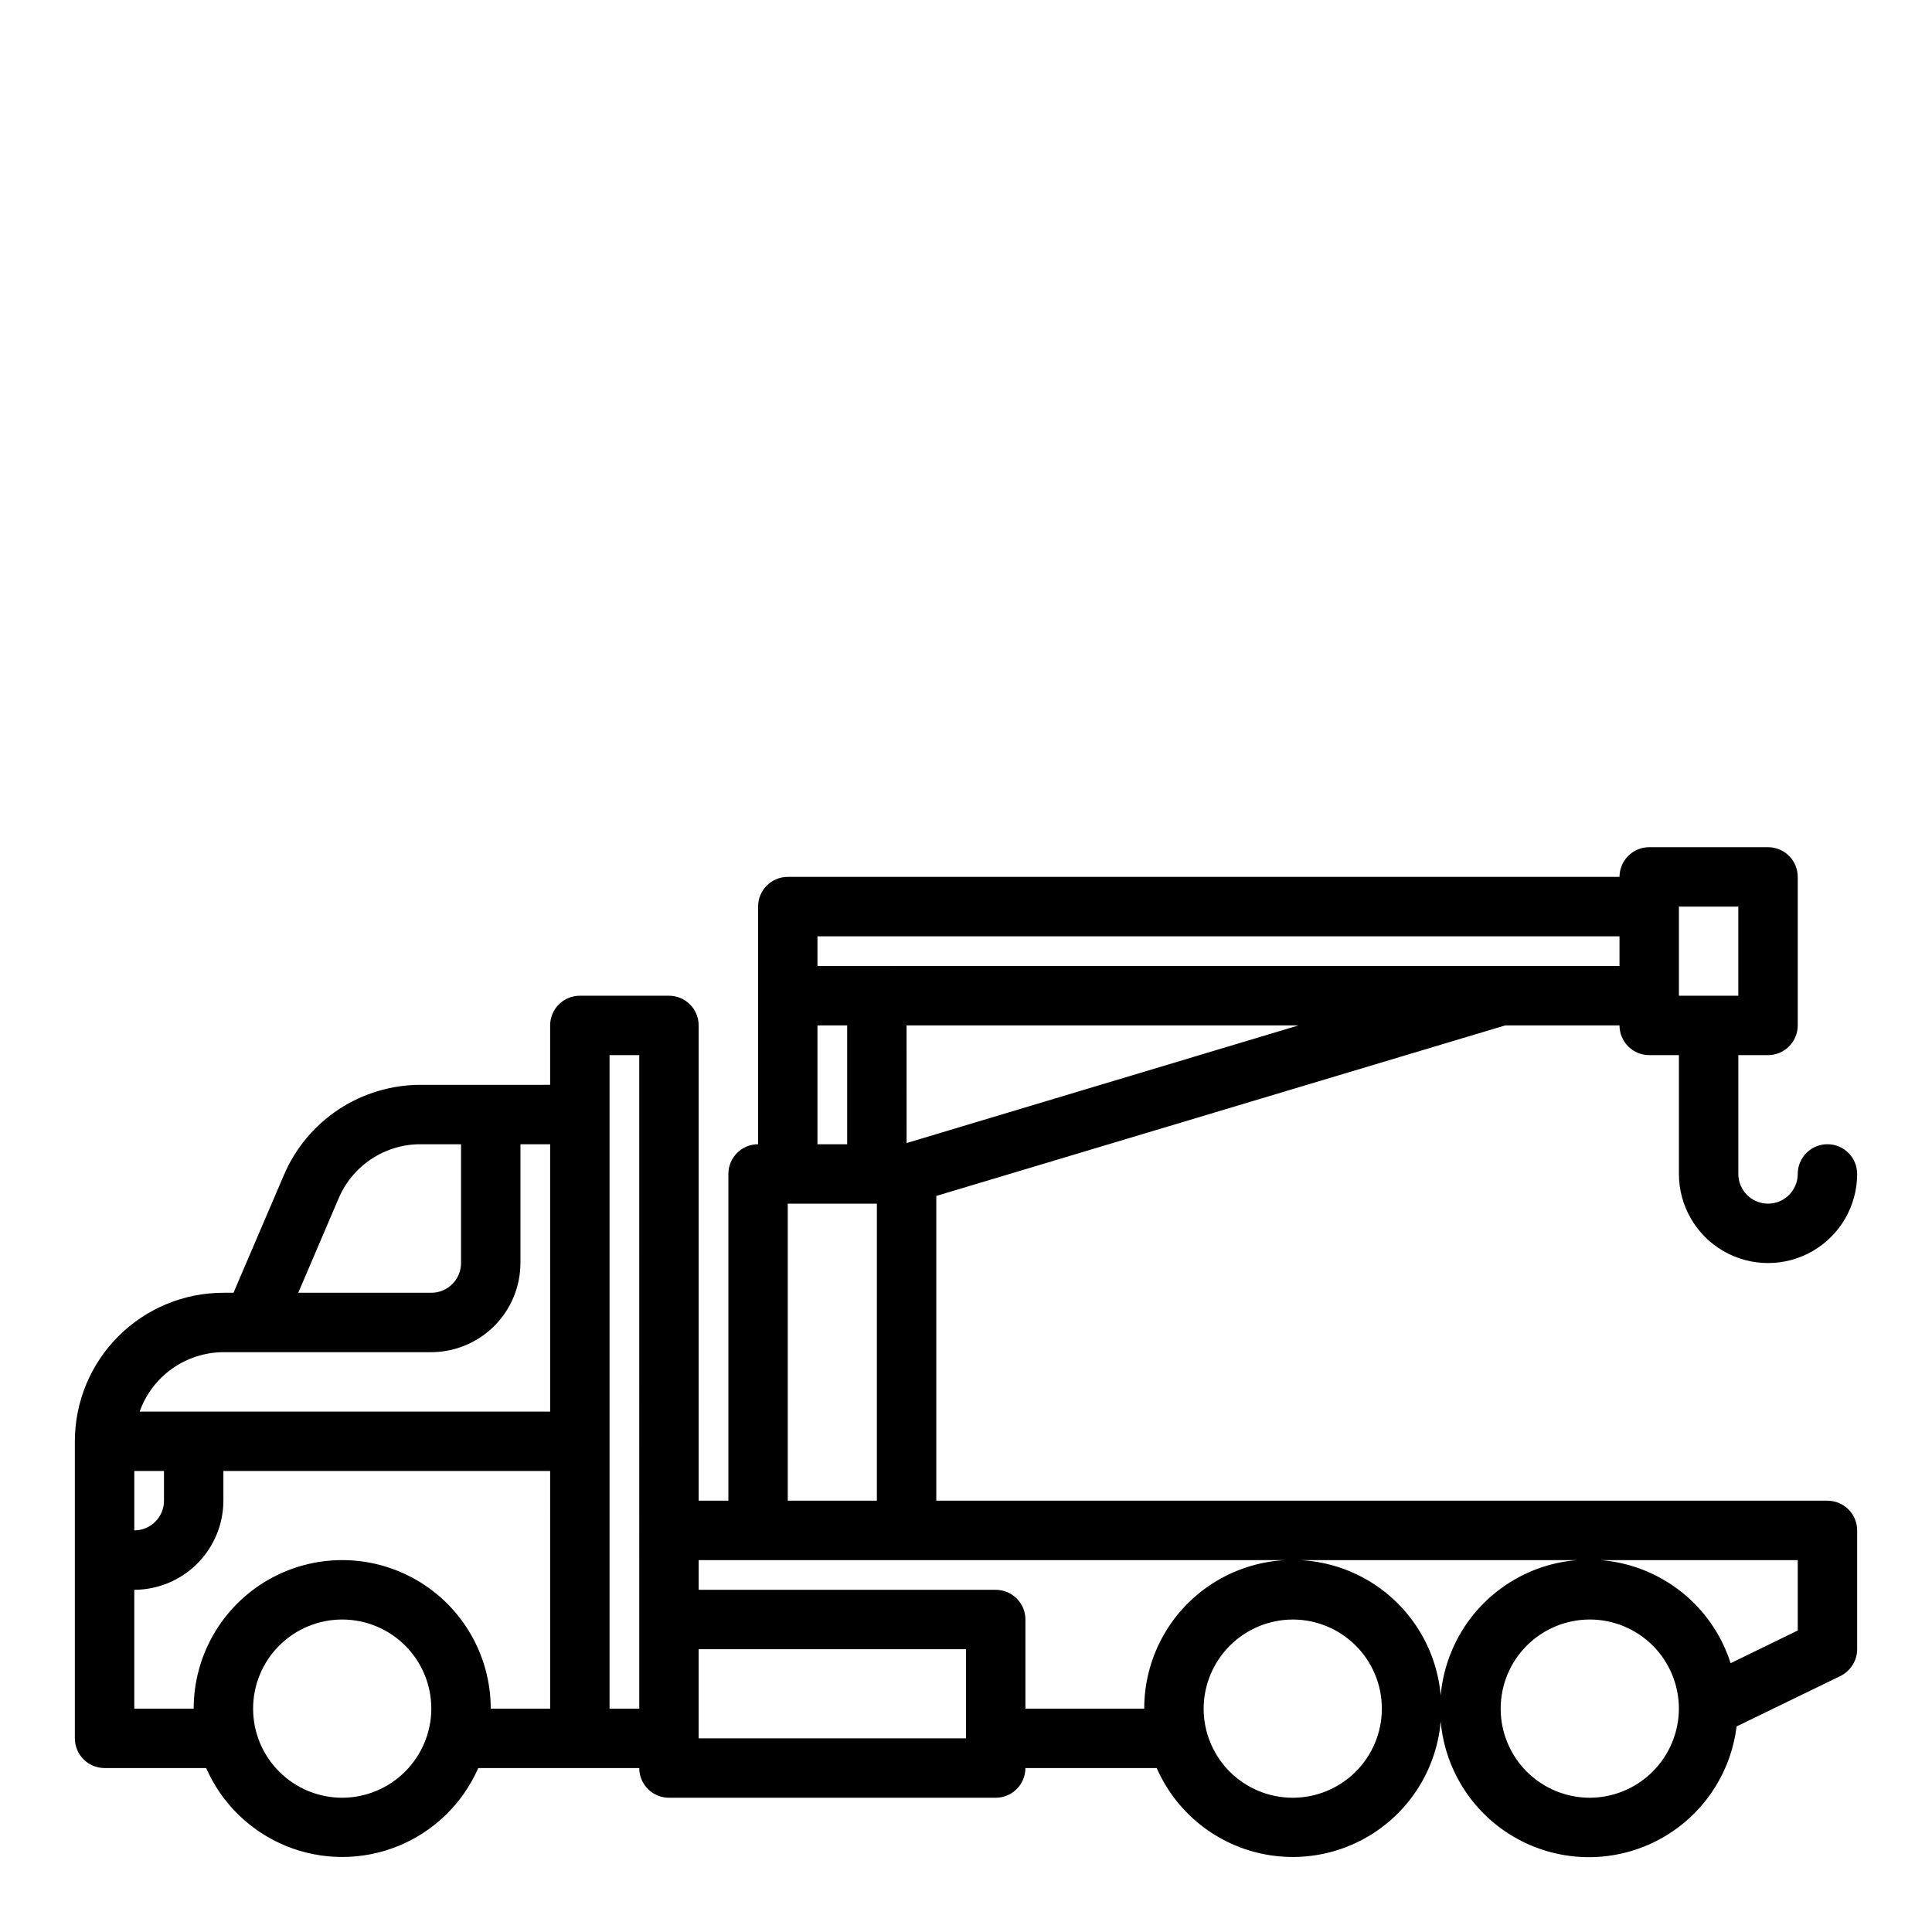
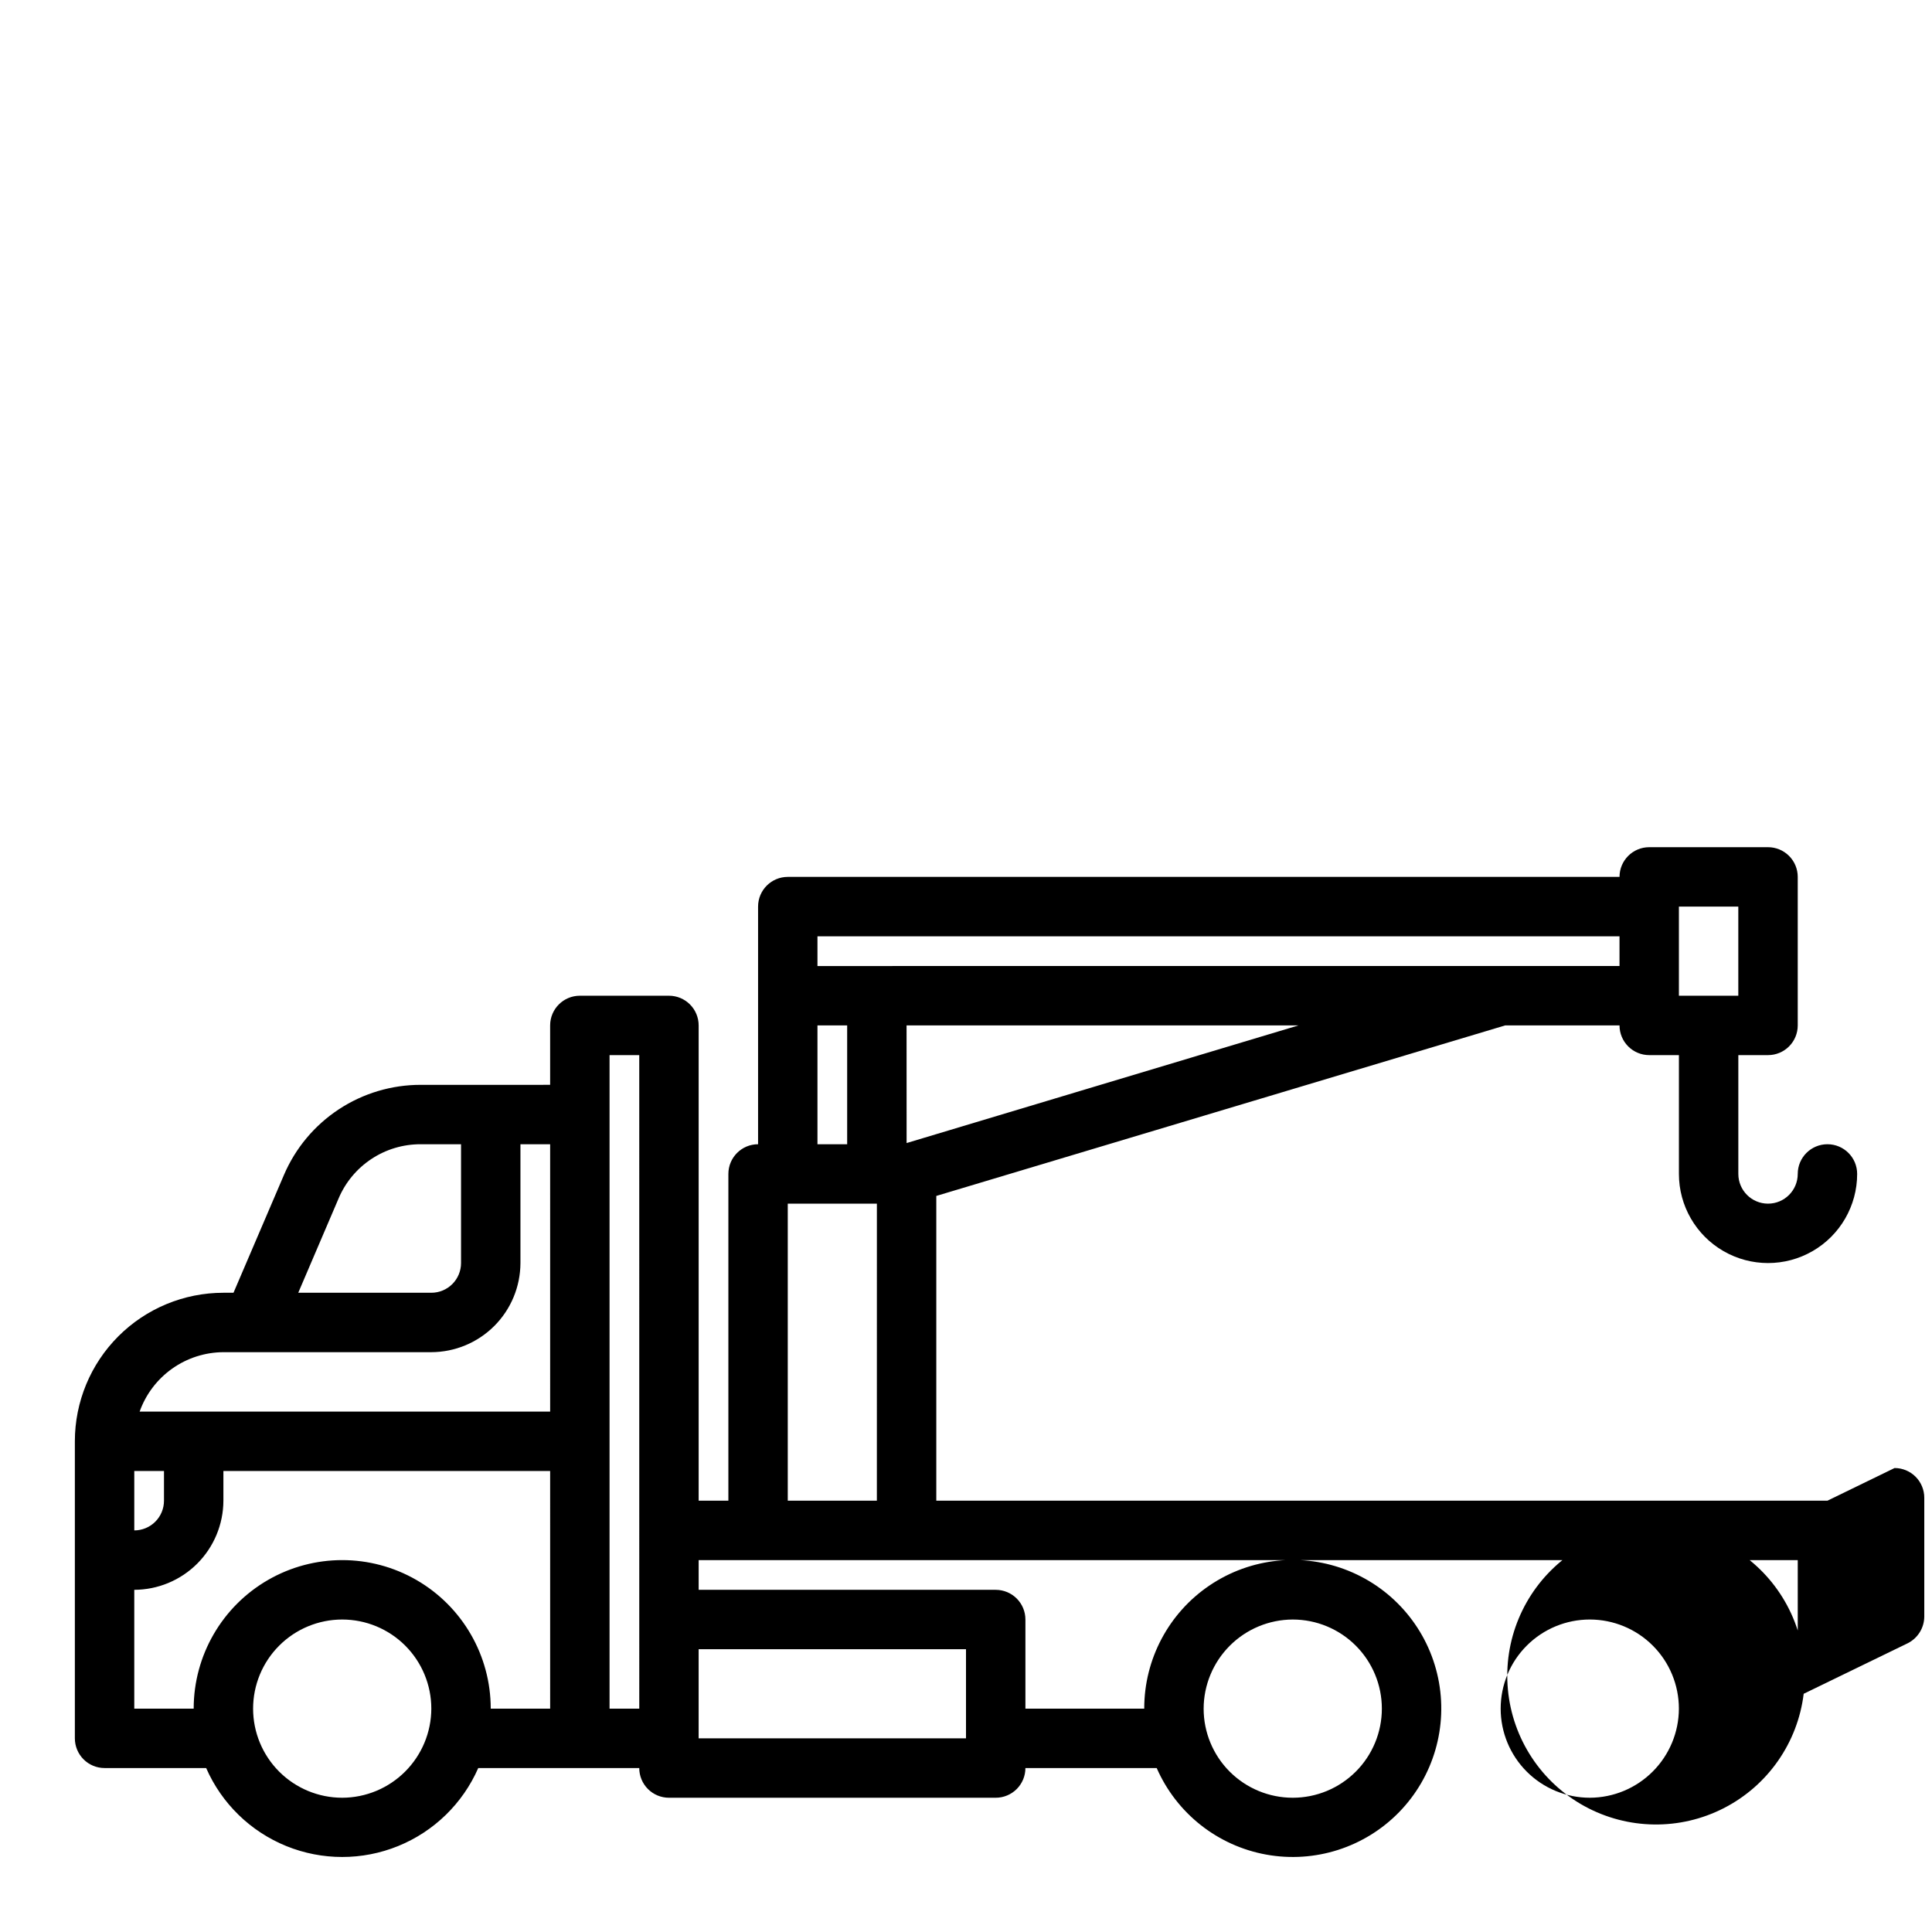
<svg xmlns="http://www.w3.org/2000/svg" fill="#000000" width="800px" height="800px" version="1.1" viewBox="144 144 512 512">
-   <path d="m628.29 541.7h-236.16v-80.766l150.75-45.188h30.309c0 2.09 0.828 4.09 2.305 5.566 1.477 1.477 3.481 2.305 5.566 2.305h7.871v31.488c0 8.438 4.504 16.234 11.809 20.453 7.309 4.219 16.309 4.219 23.617 0 7.305-4.219 11.809-12.016 11.809-20.453 0-4.348-3.523-7.871-7.871-7.871-4.348 0-7.875 3.523-7.875 7.871 0 4.348-3.523 7.875-7.871 7.875-4.348 0-7.871-3.527-7.871-7.875v-31.488h7.871c2.09 0 4.09-0.828 5.566-2.305 1.477-1.477 2.305-3.477 2.305-5.566v-39.359c0-2.09-0.828-4.09-2.305-5.566-1.477-1.477-3.477-2.305-5.566-2.305h-31.488c-4.348 0-7.871 3.523-7.871 7.871h-220.42c-4.348 0-7.871 3.523-7.871 7.871v62.977c-4.348 0-7.871 3.523-7.871 7.871v86.594h-7.875v-125.95c0-2.086-0.828-4.09-2.305-5.566-1.477-1.477-3.477-2.305-5.566-2.305h-23.613c-4.348 0-7.875 3.523-7.875 7.871v15.742l-34.32 0.004c-7.707-0.008-15.25 2.25-21.688 6.488-6.438 4.242-11.488 10.277-14.523 17.363l-13.383 31.25h-2.676c-10.441 0-20.453 4.148-27.832 11.527-7.383 7.383-11.531 17.395-11.531 27.832v78.723c0 2.086 0.832 4.09 2.309 5.566 1.477 1.477 3.477 2.305 5.566 2.305h26.922c4.113 9.395 11.734 16.812 21.234 20.676 9.504 3.859 20.137 3.859 29.637 0 9.504-3.863 17.121-11.281 21.234-20.676h42.668c0 2.09 0.828 4.09 2.305 5.566 1.477 1.477 3.481 2.305 5.566 2.305h86.594c2.086 0 4.09-0.828 5.566-2.305s2.305-3.477 2.305-5.566h34.793c5.258 12 16.141 20.602 29.031 22.938 12.891 2.34 26.102-1.891 35.238-11.281 9.133-9.391 13-22.715 10.305-35.535-2.691-12.824-11.586-23.465-23.73-28.387-12.141-4.922-25.934-3.481-36.797 3.844-10.863 7.324-17.367 19.578-17.352 32.68h-31.488v-23.617c0-2.09-0.828-4.09-2.305-5.566-1.477-1.477-3.481-2.305-5.566-2.305h-78.723v-7.875h291.27v18.656l-17.789 8.66c-3.977-12.457-13.871-22.137-26.418-25.832s-26.109-0.93-36.203 7.387-15.41 21.094-14.188 34.117c1.223 13.02 8.824 24.586 20.289 30.879 11.469 6.289 25.309 6.484 36.945 0.516 11.641-5.965 19.562-17.316 21.148-30.297l27.551-13.383c2.688-1.344 4.394-4.082 4.41-7.086v-31.488c0-2.086-0.832-4.09-2.305-5.566-1.477-1.477-3.481-2.305-5.566-2.305zm-39.363-157.44h15.742v23.617h-15.742zm-355.18 77.305c1.812-4.262 4.84-7.891 8.703-10.438 3.863-2.551 8.395-3.902 13.023-3.891h10.707v31.488c0 2.086-0.832 4.09-2.309 5.566-1.477 1.477-3.477 2.305-5.566 2.305h-35.266zm-54.16 72.266h7.871v7.871c0 2.086-0.828 4.09-2.305 5.566-1.477 1.477-3.481 2.305-5.566 2.305zm55.105 86.594v-0.004c-6.266 0-12.273-2.488-16.699-6.914-4.43-4.43-6.918-10.438-6.918-16.699 0-6.266 2.488-12.273 6.918-16.699 4.426-4.43 10.434-6.918 16.699-6.918 6.262 0 12.27 2.488 16.699 6.918 4.426 4.426 6.914 10.434 6.914 16.699-0.016 6.258-2.512 12.25-6.938 16.676-4.422 4.426-10.418 6.922-16.676 6.938zm55.105-23.617h-15.746c0-14.062-7.504-27.059-19.68-34.09-12.18-7.031-27.184-7.031-39.359 0-12.18 7.031-19.684 20.027-19.684 34.09h-15.742v-31.488c6.258-0.02 12.254-2.516 16.68-6.938 4.422-4.426 6.918-10.422 6.938-16.68v-7.871h86.59zm0-78.719-108.79-0.004c1.633-4.586 4.641-8.559 8.613-11.375 3.973-2.82 8.715-4.344 13.586-4.367h55.105-0.004c6.258-0.02 12.254-2.516 16.68-6.938 4.426-4.426 6.918-10.422 6.938-16.68v-31.488h7.871zm23.617 78.719h-7.875v-173.19h7.871zm173.18-23.617h-0.004c6.266 0 12.27 2.488 16.699 6.918 4.43 4.426 6.918 10.434 6.918 16.699 0 6.262-2.488 12.27-6.918 16.699-4.43 4.426-10.434 6.914-16.699 6.914-6.262 0-12.27-2.488-16.699-6.914-4.43-4.43-6.914-10.438-6.914-16.699 0.016-6.258 2.512-12.254 6.938-16.68 4.422-4.426 10.418-6.918 16.676-6.938zm-86.594 7.871v23.617h-70.852v-23.617zm-39.363-188.93h212.55v7.871l-212.55 0.004zm0 23.617h7.871v31.488h-7.871zm15.742 125.95h-23.613v-78.719h23.617zm7.871-125.95h103.84l-103.83 31.172zm181.06 204.67c-6.266 0-12.273-2.488-16.699-6.914-4.43-4.43-6.918-10.438-6.918-16.699 0-6.266 2.488-12.273 6.918-16.699 4.426-4.43 10.434-6.918 16.699-6.918 6.262 0 12.27 2.488 16.699 6.918 4.426 4.426 6.914 10.434 6.914 16.699-0.016 6.258-2.512 12.25-6.938 16.676-4.422 4.426-10.418 6.922-16.676 6.938z" />
+   <path d="m628.29 541.7h-236.16v-80.766l150.75-45.188h30.309c0 2.09 0.828 4.09 2.305 5.566 1.477 1.477 3.481 2.305 5.566 2.305h7.871v31.488c0 8.438 4.504 16.234 11.809 20.453 7.309 4.219 16.309 4.219 23.617 0 7.305-4.219 11.809-12.016 11.809-20.453 0-4.348-3.523-7.871-7.871-7.871-4.348 0-7.875 3.523-7.875 7.871 0 4.348-3.523 7.875-7.871 7.875-4.348 0-7.871-3.527-7.871-7.875v-31.488h7.871c2.09 0 4.09-0.828 5.566-2.305 1.477-1.477 2.305-3.477 2.305-5.566v-39.359c0-2.09-0.828-4.09-2.305-5.566-1.477-1.477-3.477-2.305-5.566-2.305h-31.488c-4.348 0-7.871 3.523-7.871 7.871h-220.42c-4.348 0-7.871 3.523-7.871 7.871v62.977c-4.348 0-7.871 3.523-7.871 7.871v86.594h-7.875v-125.95c0-2.086-0.828-4.09-2.305-5.566-1.477-1.477-3.477-2.305-5.566-2.305h-23.613c-4.348 0-7.875 3.523-7.875 7.871v15.742l-34.32 0.004c-7.707-0.008-15.25 2.25-21.688 6.488-6.438 4.242-11.488 10.277-14.523 17.363l-13.383 31.25h-2.676c-10.441 0-20.453 4.148-27.832 11.527-7.383 7.383-11.531 17.395-11.531 27.832v78.723c0 2.086 0.832 4.09 2.309 5.566 1.477 1.477 3.477 2.305 5.566 2.305h26.922c4.113 9.395 11.734 16.812 21.234 20.676 9.504 3.859 20.137 3.859 29.637 0 9.504-3.863 17.121-11.281 21.234-20.676h42.668c0 2.09 0.828 4.09 2.305 5.566 1.477 1.477 3.481 2.305 5.566 2.305h86.594c2.086 0 4.09-0.828 5.566-2.305s2.305-3.477 2.305-5.566h34.793c5.258 12 16.141 20.602 29.031 22.938 12.891 2.34 26.102-1.891 35.238-11.281 9.133-9.391 13-22.715 10.305-35.535-2.691-12.824-11.586-23.465-23.73-28.387-12.141-4.922-25.934-3.481-36.797 3.844-10.863 7.324-17.367 19.578-17.352 32.68h-31.488v-23.617c0-2.09-0.828-4.09-2.305-5.566-1.477-1.477-3.481-2.305-5.566-2.305h-78.723v-7.875h291.27v18.656c-3.977-12.457-13.871-22.137-26.418-25.832s-26.109-0.93-36.203 7.387-15.41 21.094-14.188 34.117c1.223 13.02 8.824 24.586 20.289 30.879 11.469 6.289 25.309 6.484 36.945 0.516 11.641-5.965 19.562-17.316 21.148-30.297l27.551-13.383c2.688-1.344 4.394-4.082 4.41-7.086v-31.488c0-2.086-0.832-4.09-2.305-5.566-1.477-1.477-3.481-2.305-5.566-2.305zm-39.363-157.44h15.742v23.617h-15.742zm-355.18 77.305c1.812-4.262 4.84-7.891 8.703-10.438 3.863-2.551 8.395-3.902 13.023-3.891h10.707v31.488c0 2.086-0.832 4.09-2.309 5.566-1.477 1.477-3.477 2.305-5.566 2.305h-35.266zm-54.16 72.266h7.871v7.871c0 2.086-0.828 4.09-2.305 5.566-1.477 1.477-3.481 2.305-5.566 2.305zm55.105 86.594v-0.004c-6.266 0-12.273-2.488-16.699-6.914-4.43-4.43-6.918-10.438-6.918-16.699 0-6.266 2.488-12.273 6.918-16.699 4.426-4.43 10.434-6.918 16.699-6.918 6.262 0 12.27 2.488 16.699 6.918 4.426 4.426 6.914 10.434 6.914 16.699-0.016 6.258-2.512 12.25-6.938 16.676-4.422 4.426-10.418 6.922-16.676 6.938zm55.105-23.617h-15.746c0-14.062-7.504-27.059-19.68-34.09-12.18-7.031-27.184-7.031-39.359 0-12.18 7.031-19.684 20.027-19.684 34.09h-15.742v-31.488c6.258-0.02 12.254-2.516 16.68-6.938 4.422-4.426 6.918-10.422 6.938-16.68v-7.871h86.59zm0-78.719-108.79-0.004c1.633-4.586 4.641-8.559 8.613-11.375 3.973-2.82 8.715-4.344 13.586-4.367h55.105-0.004c6.258-0.02 12.254-2.516 16.68-6.938 4.426-4.426 6.918-10.422 6.938-16.68v-31.488h7.871zm23.617 78.719h-7.875v-173.19h7.871zm173.18-23.617h-0.004c6.266 0 12.27 2.488 16.699 6.918 4.43 4.426 6.918 10.434 6.918 16.699 0 6.262-2.488 12.27-6.918 16.699-4.43 4.426-10.434 6.914-16.699 6.914-6.262 0-12.27-2.488-16.699-6.914-4.43-4.43-6.914-10.438-6.914-16.699 0.016-6.258 2.512-12.254 6.938-16.68 4.422-4.426 10.418-6.918 16.676-6.938zm-86.594 7.871v23.617h-70.852v-23.617zm-39.363-188.93h212.55v7.871l-212.55 0.004zm0 23.617h7.871v31.488h-7.871zm15.742 125.95h-23.613v-78.719h23.617zm7.871-125.95h103.84l-103.83 31.172zm181.06 204.67c-6.266 0-12.273-2.488-16.699-6.914-4.43-4.43-6.918-10.438-6.918-16.699 0-6.266 2.488-12.273 6.918-16.699 4.426-4.43 10.434-6.918 16.699-6.918 6.262 0 12.27 2.488 16.699 6.918 4.426 4.426 6.914 10.434 6.914 16.699-0.016 6.258-2.512 12.25-6.938 16.676-4.422 4.426-10.418 6.922-16.676 6.938z" />
</svg>